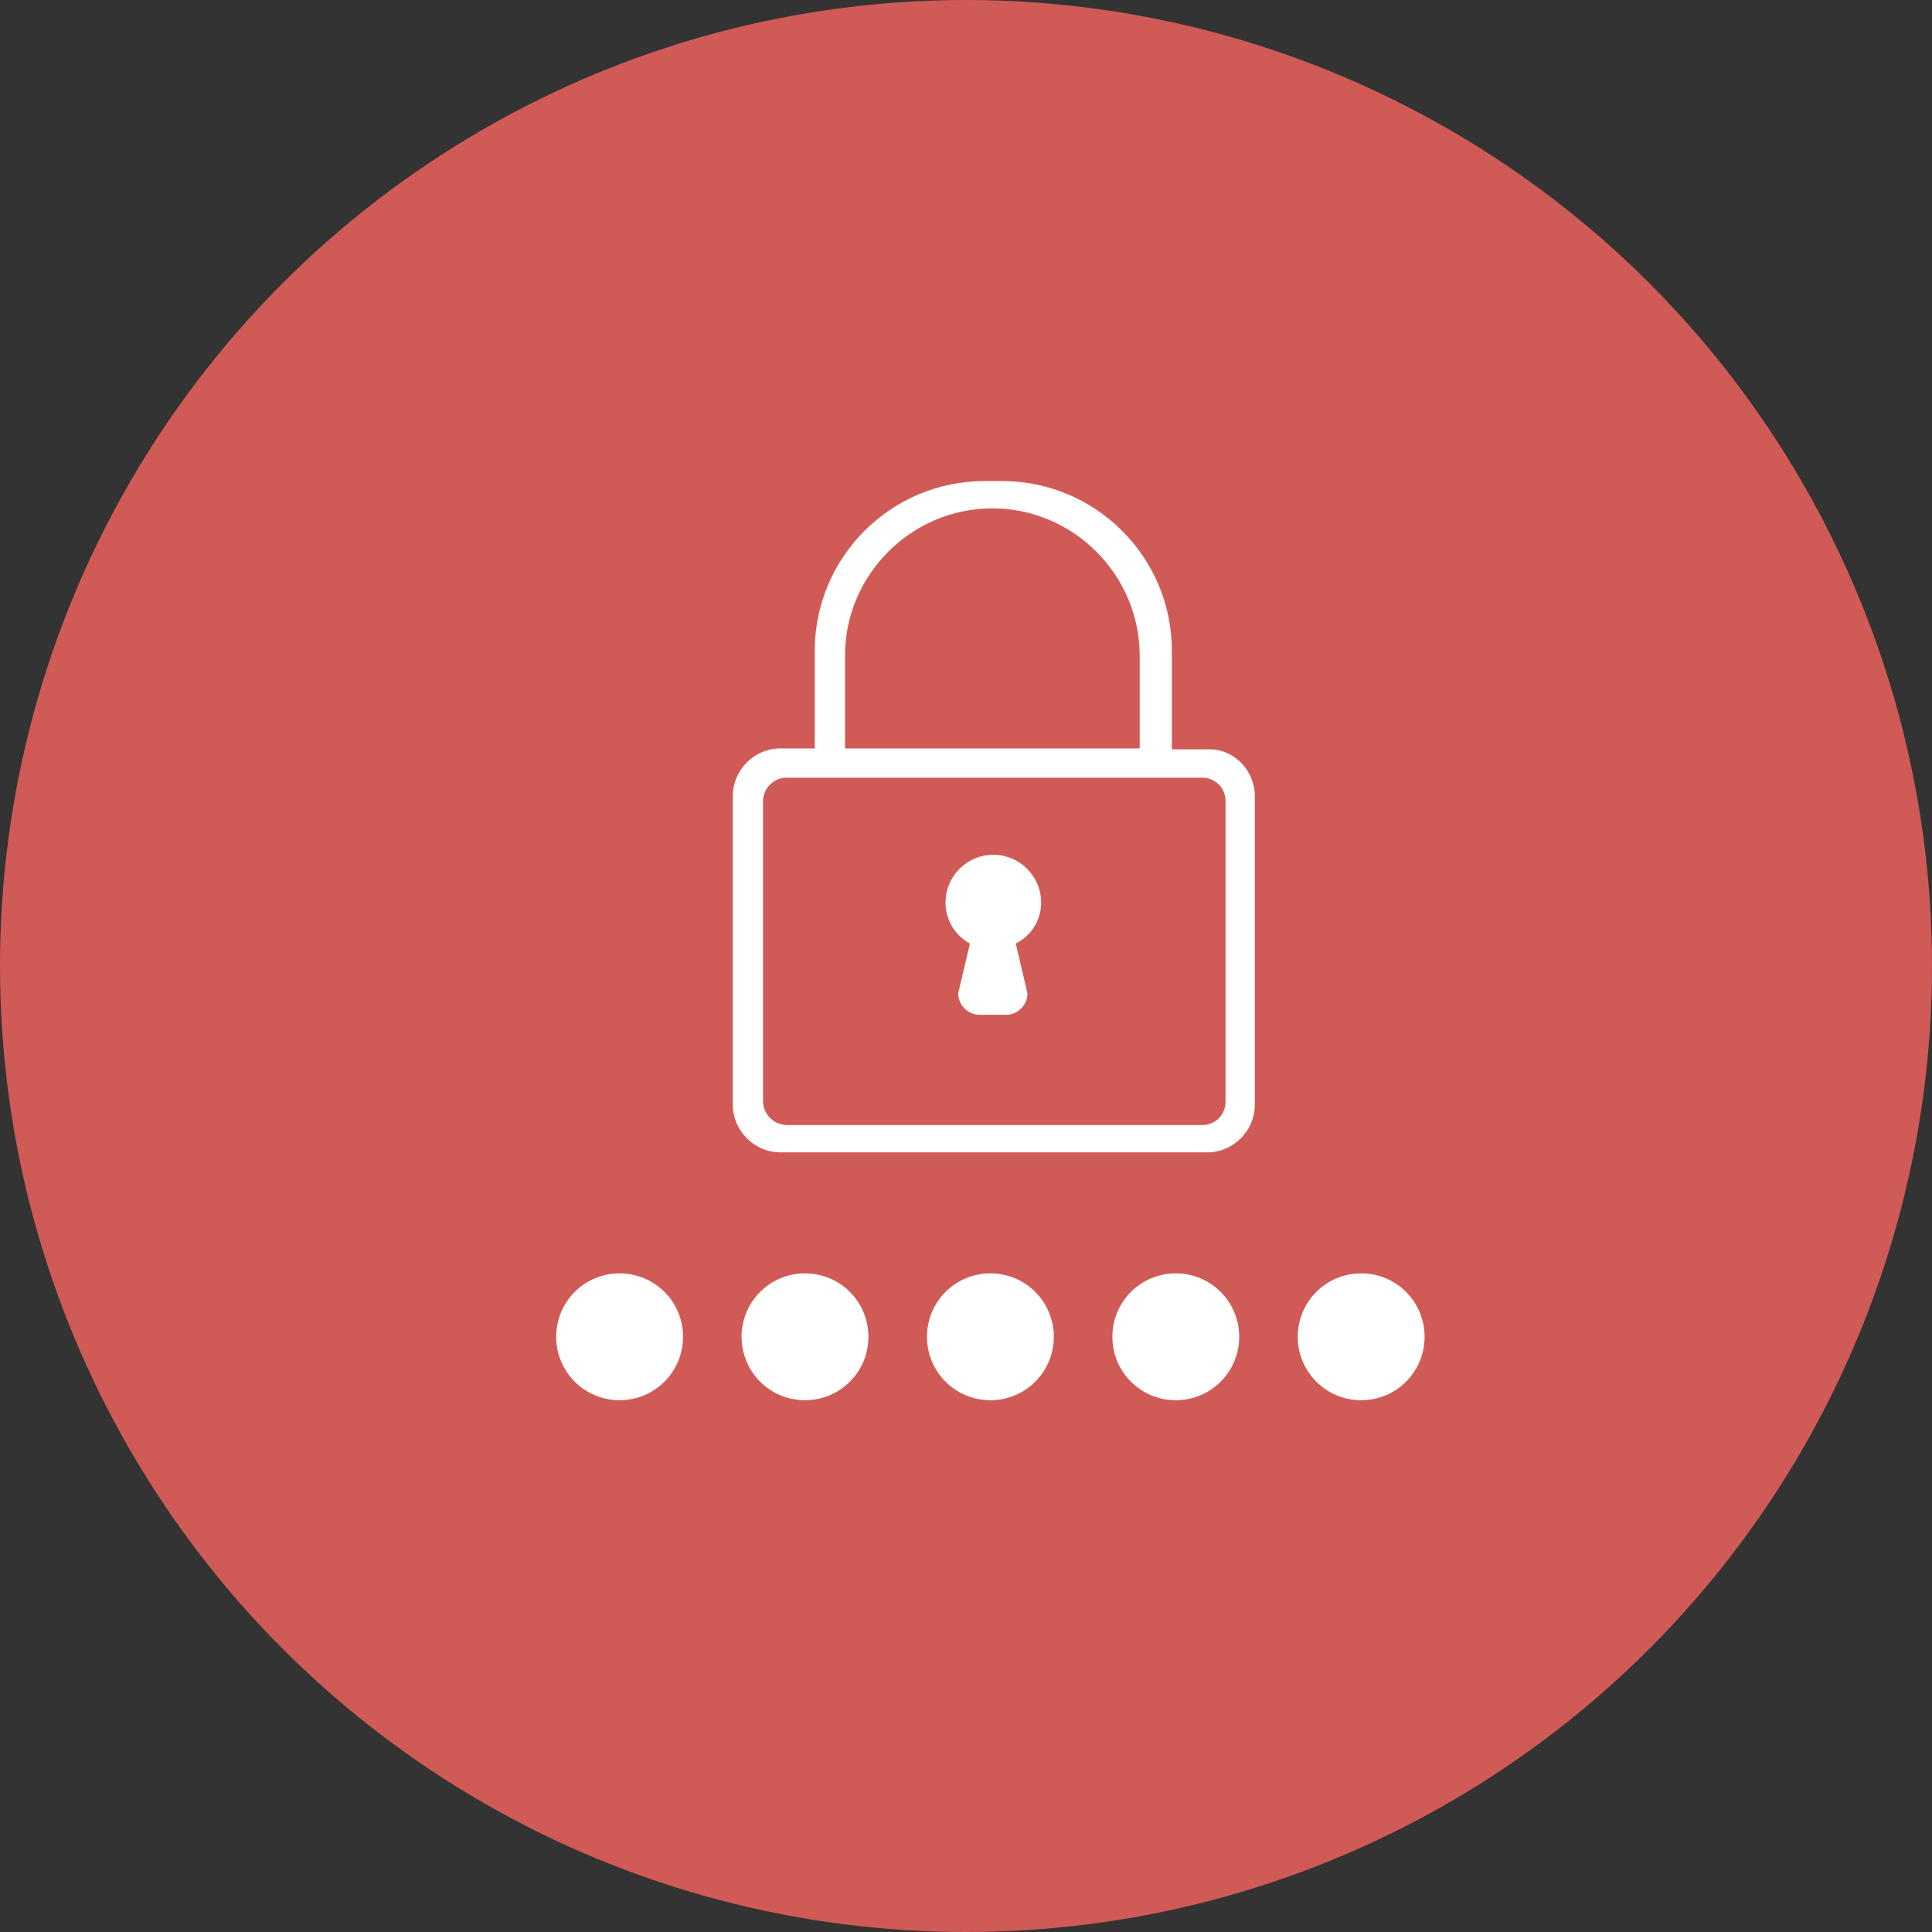
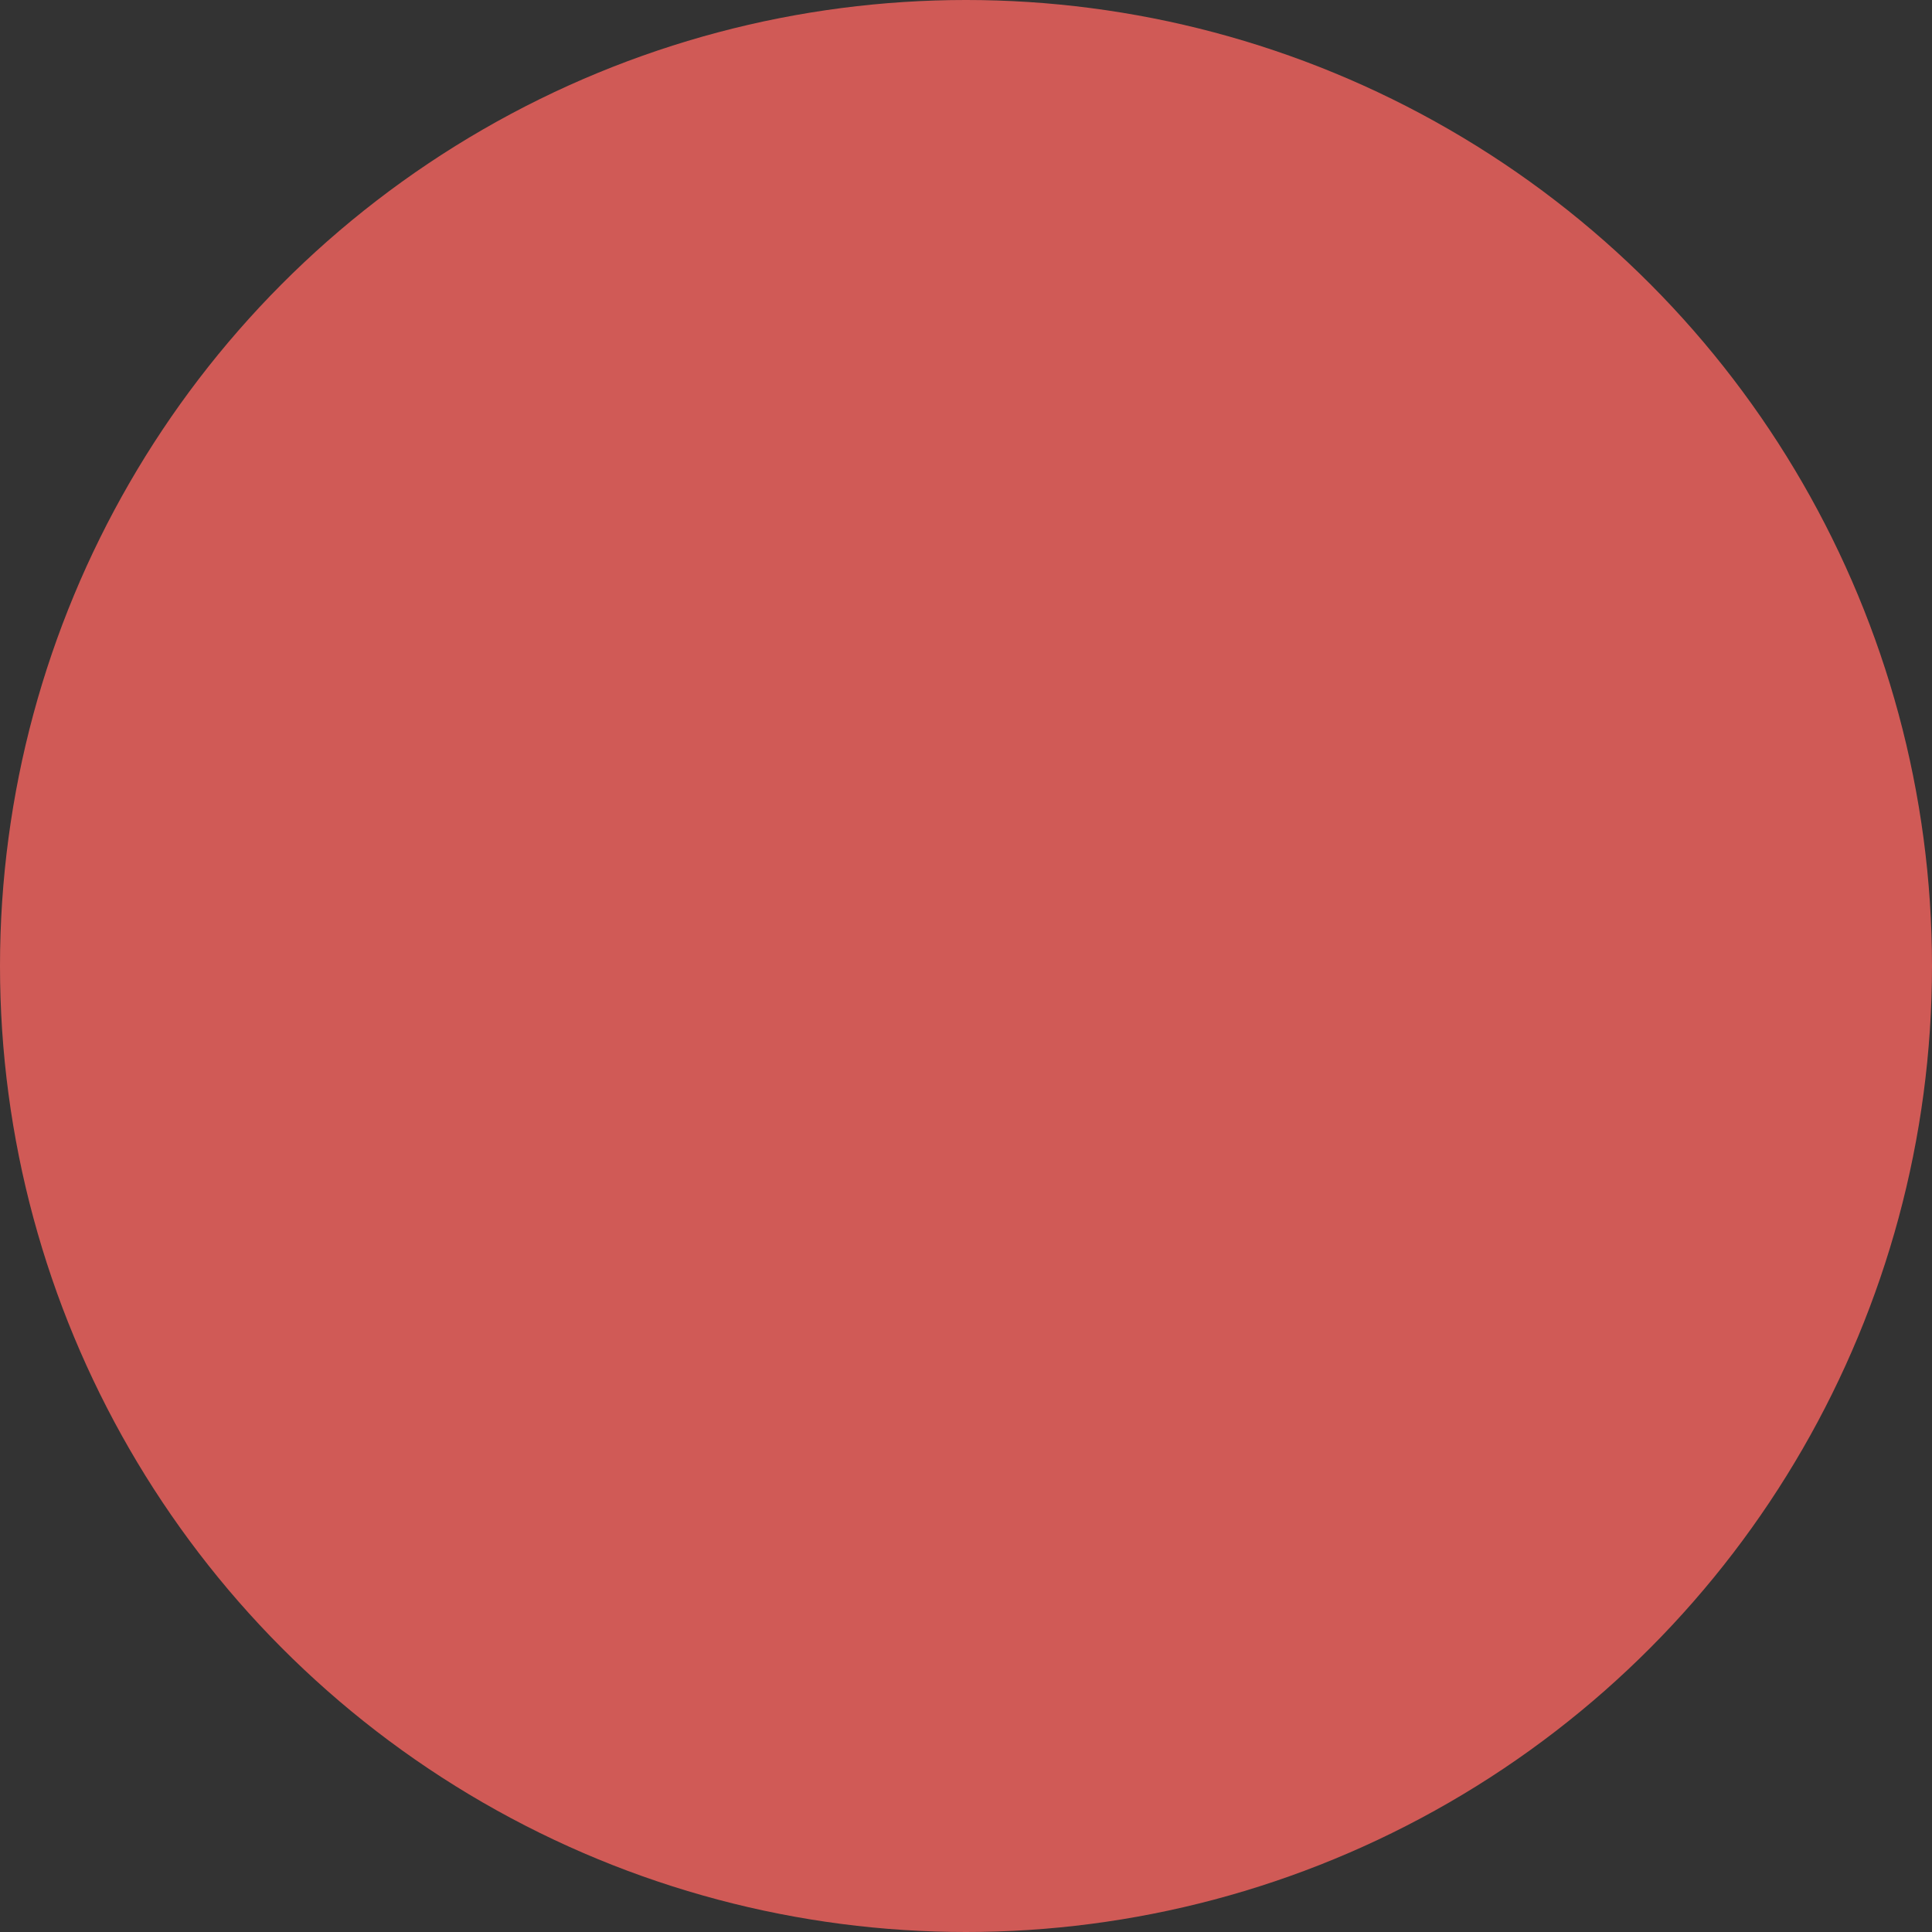
<svg xmlns="http://www.w3.org/2000/svg" version="1.1" id="Layer_2" x="0px" y="0px" viewBox="0 0 198 198" style="enable-background:new 0 0 198 198;" xml:space="preserve">
  <rect x="0" y="0" width="198" height="198" fill="#333333" stroke="none" />
  <style type="text/css">
	.st0{fill:#D05A56;}
	.st1{fill:#FFFFFF;}
</style>
  <circle id="Mask-Copy-3_1_" class="st0" cx="99" cy="99" r="99" />
-   <path class="st1" d="M70,137c0,3.6-2.9,6.5-6.5,6.5c-3.6,0-6.5-2.9-6.5-6.5c0-3.6,2.9-6.5,6.5-6.5C67.1,130.5,70,133.4,70,137z   M82.5,130.5c-3.6,0-6.5,2.9-6.5,6.5c0,3.6,2.9,6.5,6.5,6.5c3.6,0,6.5-2.9,6.5-6.5C89,133.4,86.1,130.5,82.5,130.5z M101.5,130.5  c-3.6,0-6.5,2.9-6.5,6.5c0,3.6,2.9,6.5,6.5,6.5s6.5-2.9,6.5-6.5C108,133.4,105.1,130.5,101.5,130.5z M120.5,130.5  c-3.6,0-6.5,2.9-6.5,6.5c0,3.6,2.9,6.5,6.5,6.5s6.5-2.9,6.5-6.5C127,133.4,124.1,130.5,120.5,130.5z M139.5,130.5  c-3.6,0-6.5,2.9-6.5,6.5c0,3.6,2.9,6.5,6.5,6.5s6.5-2.9,6.5-6.5C146,133.4,143.1,130.5,139.5,130.5z M128.6,81.6v31.6  c0,2.7-2.2,4.9-4.9,4.9H80c-2.7,0-4.9-2.2-4.9-4.9V81.6c0-2.7,2.2-4.9,4.9-4.9h3.5V66.7c0-9.6,7.8-17.4,17.4-17.4h1.8  c9.6,0,17.4,7.8,17.4,17.4v10.1h3.7C126.4,76.7,128.6,78.9,128.6,81.6z M86.6,76.7h30.2v-9.5c0-8.3-6.8-15.1-15.1-15.1h0  c-8.3,0-15.1,6.8-15.1,15.1V76.7z M125.6,82.1c0-1.4-1.1-2.4-2.4-2.4H80.6c-1.3,0-2.4,1.1-2.4,2.4v30.7c0,1.4,1.1,2.5,2.5,2.5h42.5  c1.4,0,2.4-1.1,2.4-2.4V82.1z M106.7,92.5c0-2.7-2.2-4.9-4.9-4.9c-2.7,0-4.9,2.2-4.9,4.9c0,1.8,1,3.4,2.5,4.2l-1.2,5.1  c0,1.2,1,2.2,2.2,2.2h2.7c1.2,0,2.2-1,2.2-2.2l-1.2-5.1C105.7,95.9,106.7,94.3,106.7,92.5z" />
</svg>